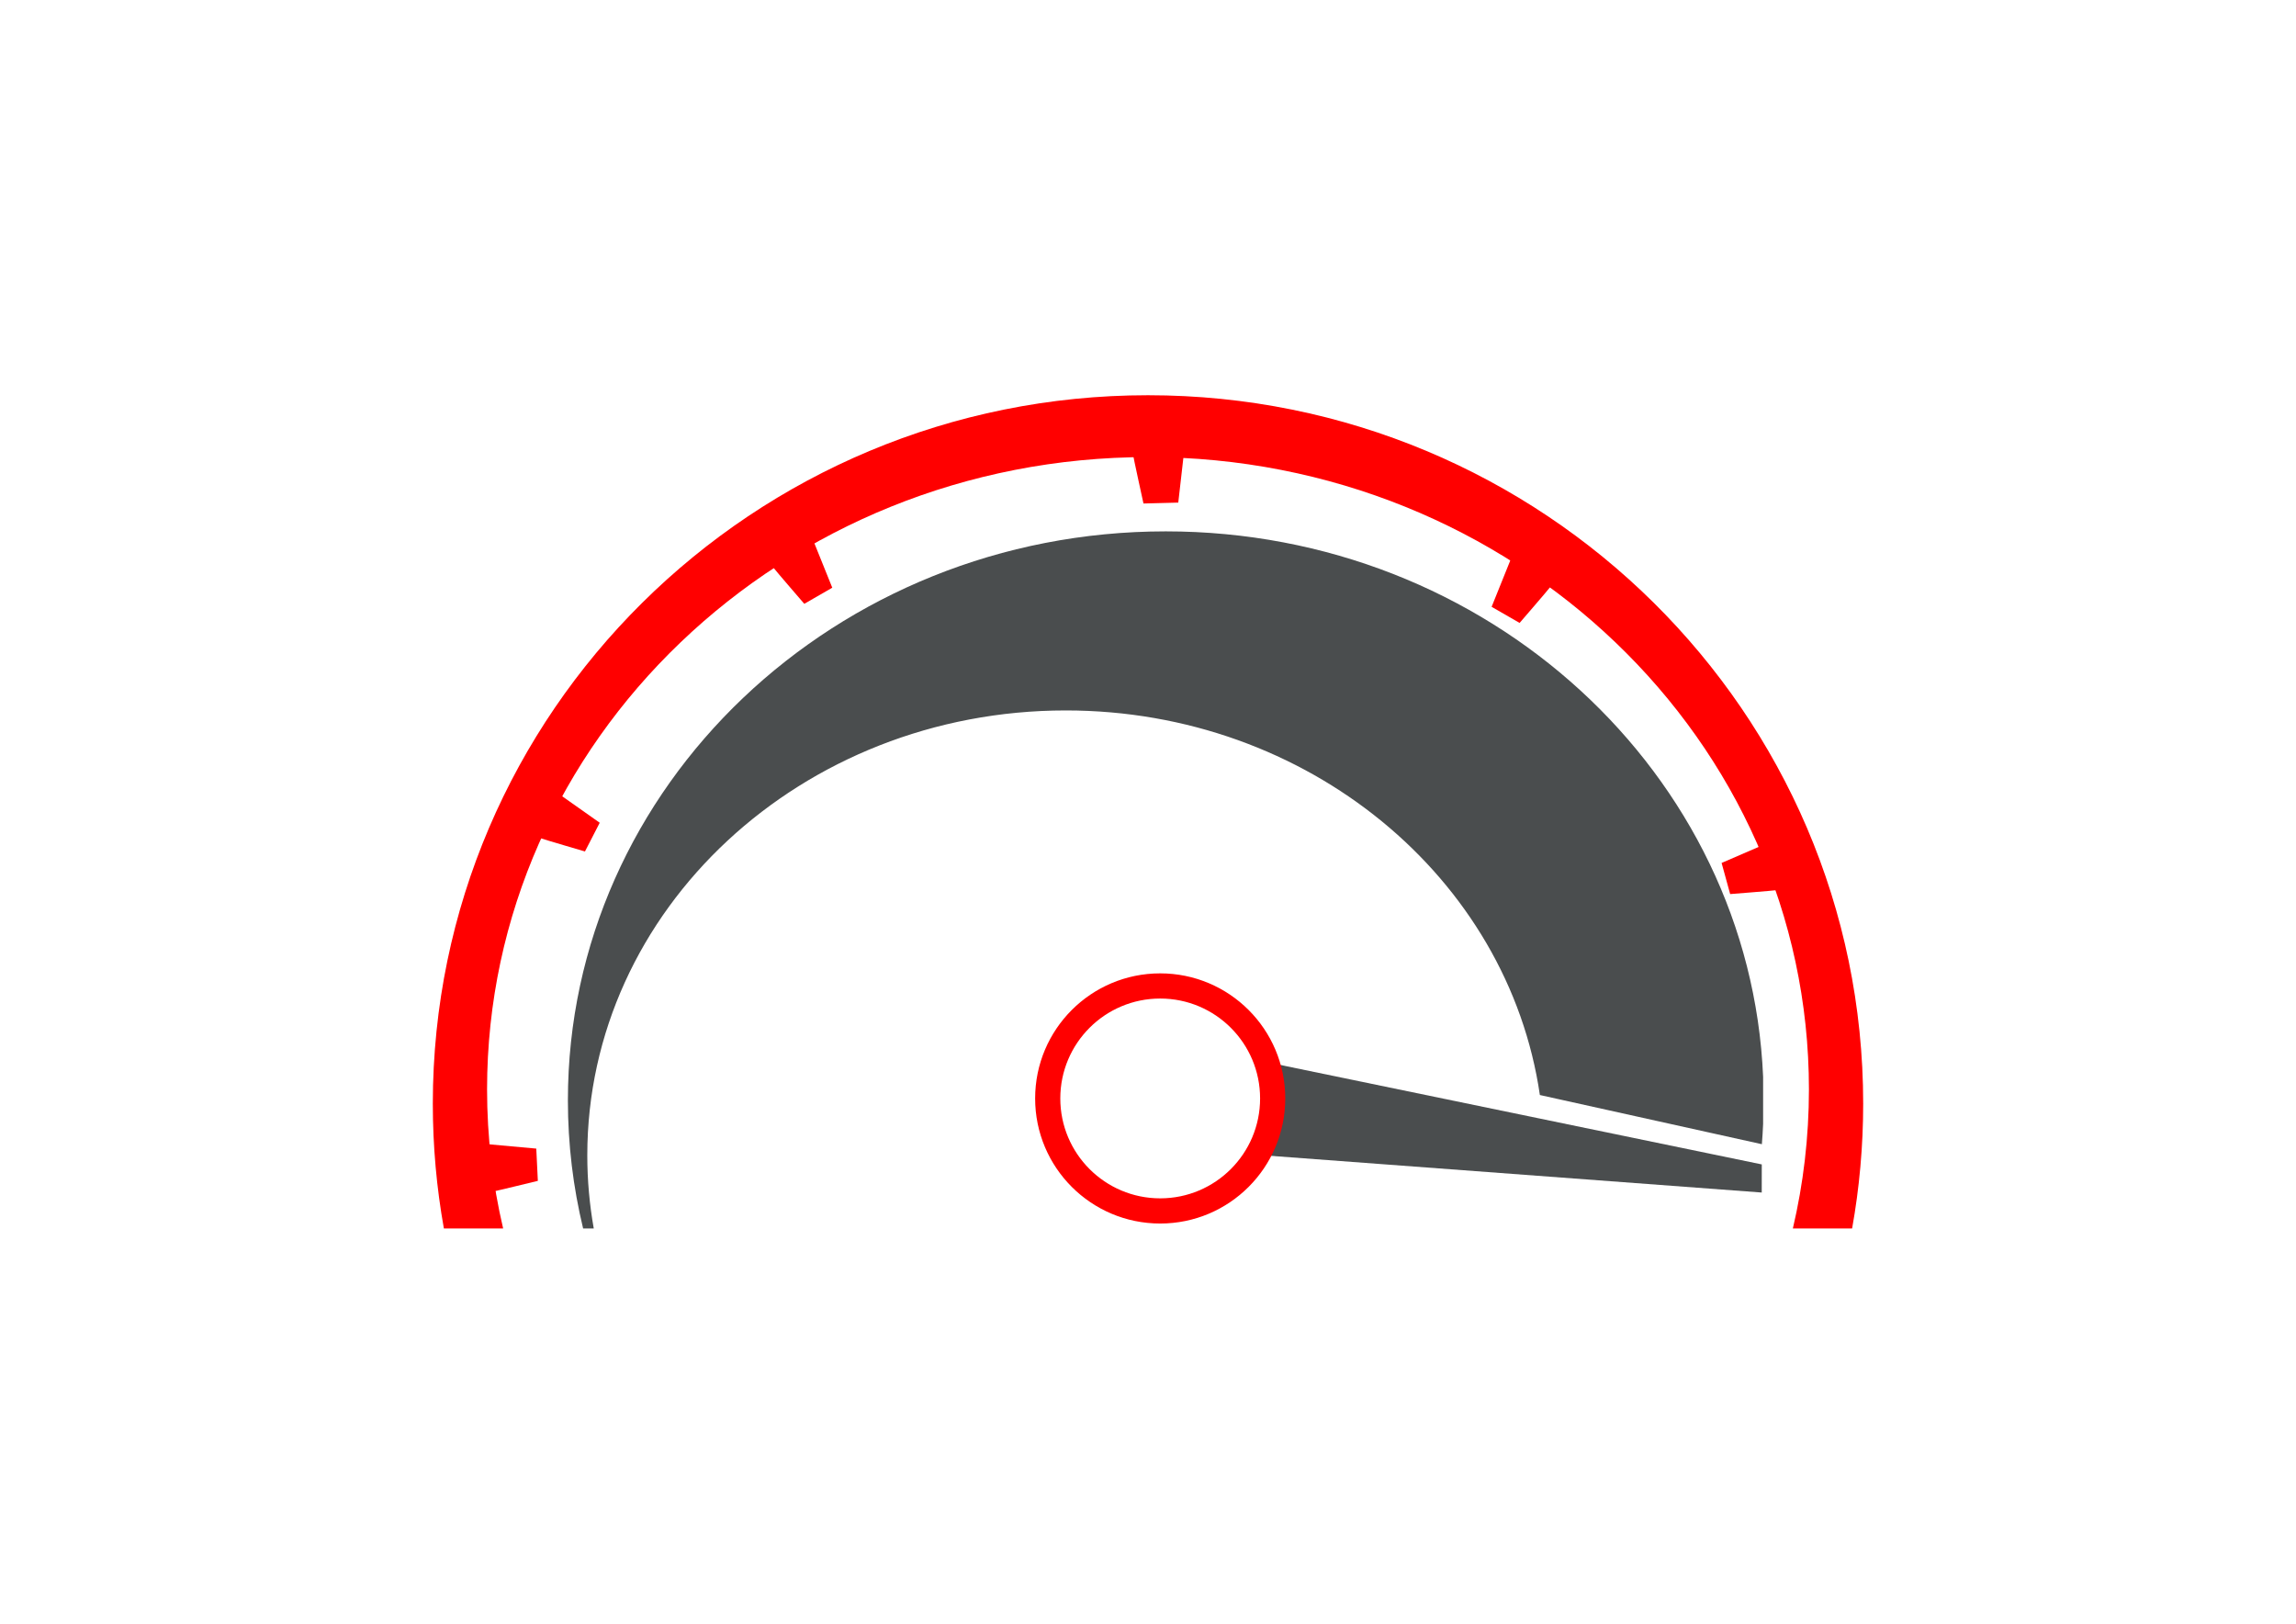
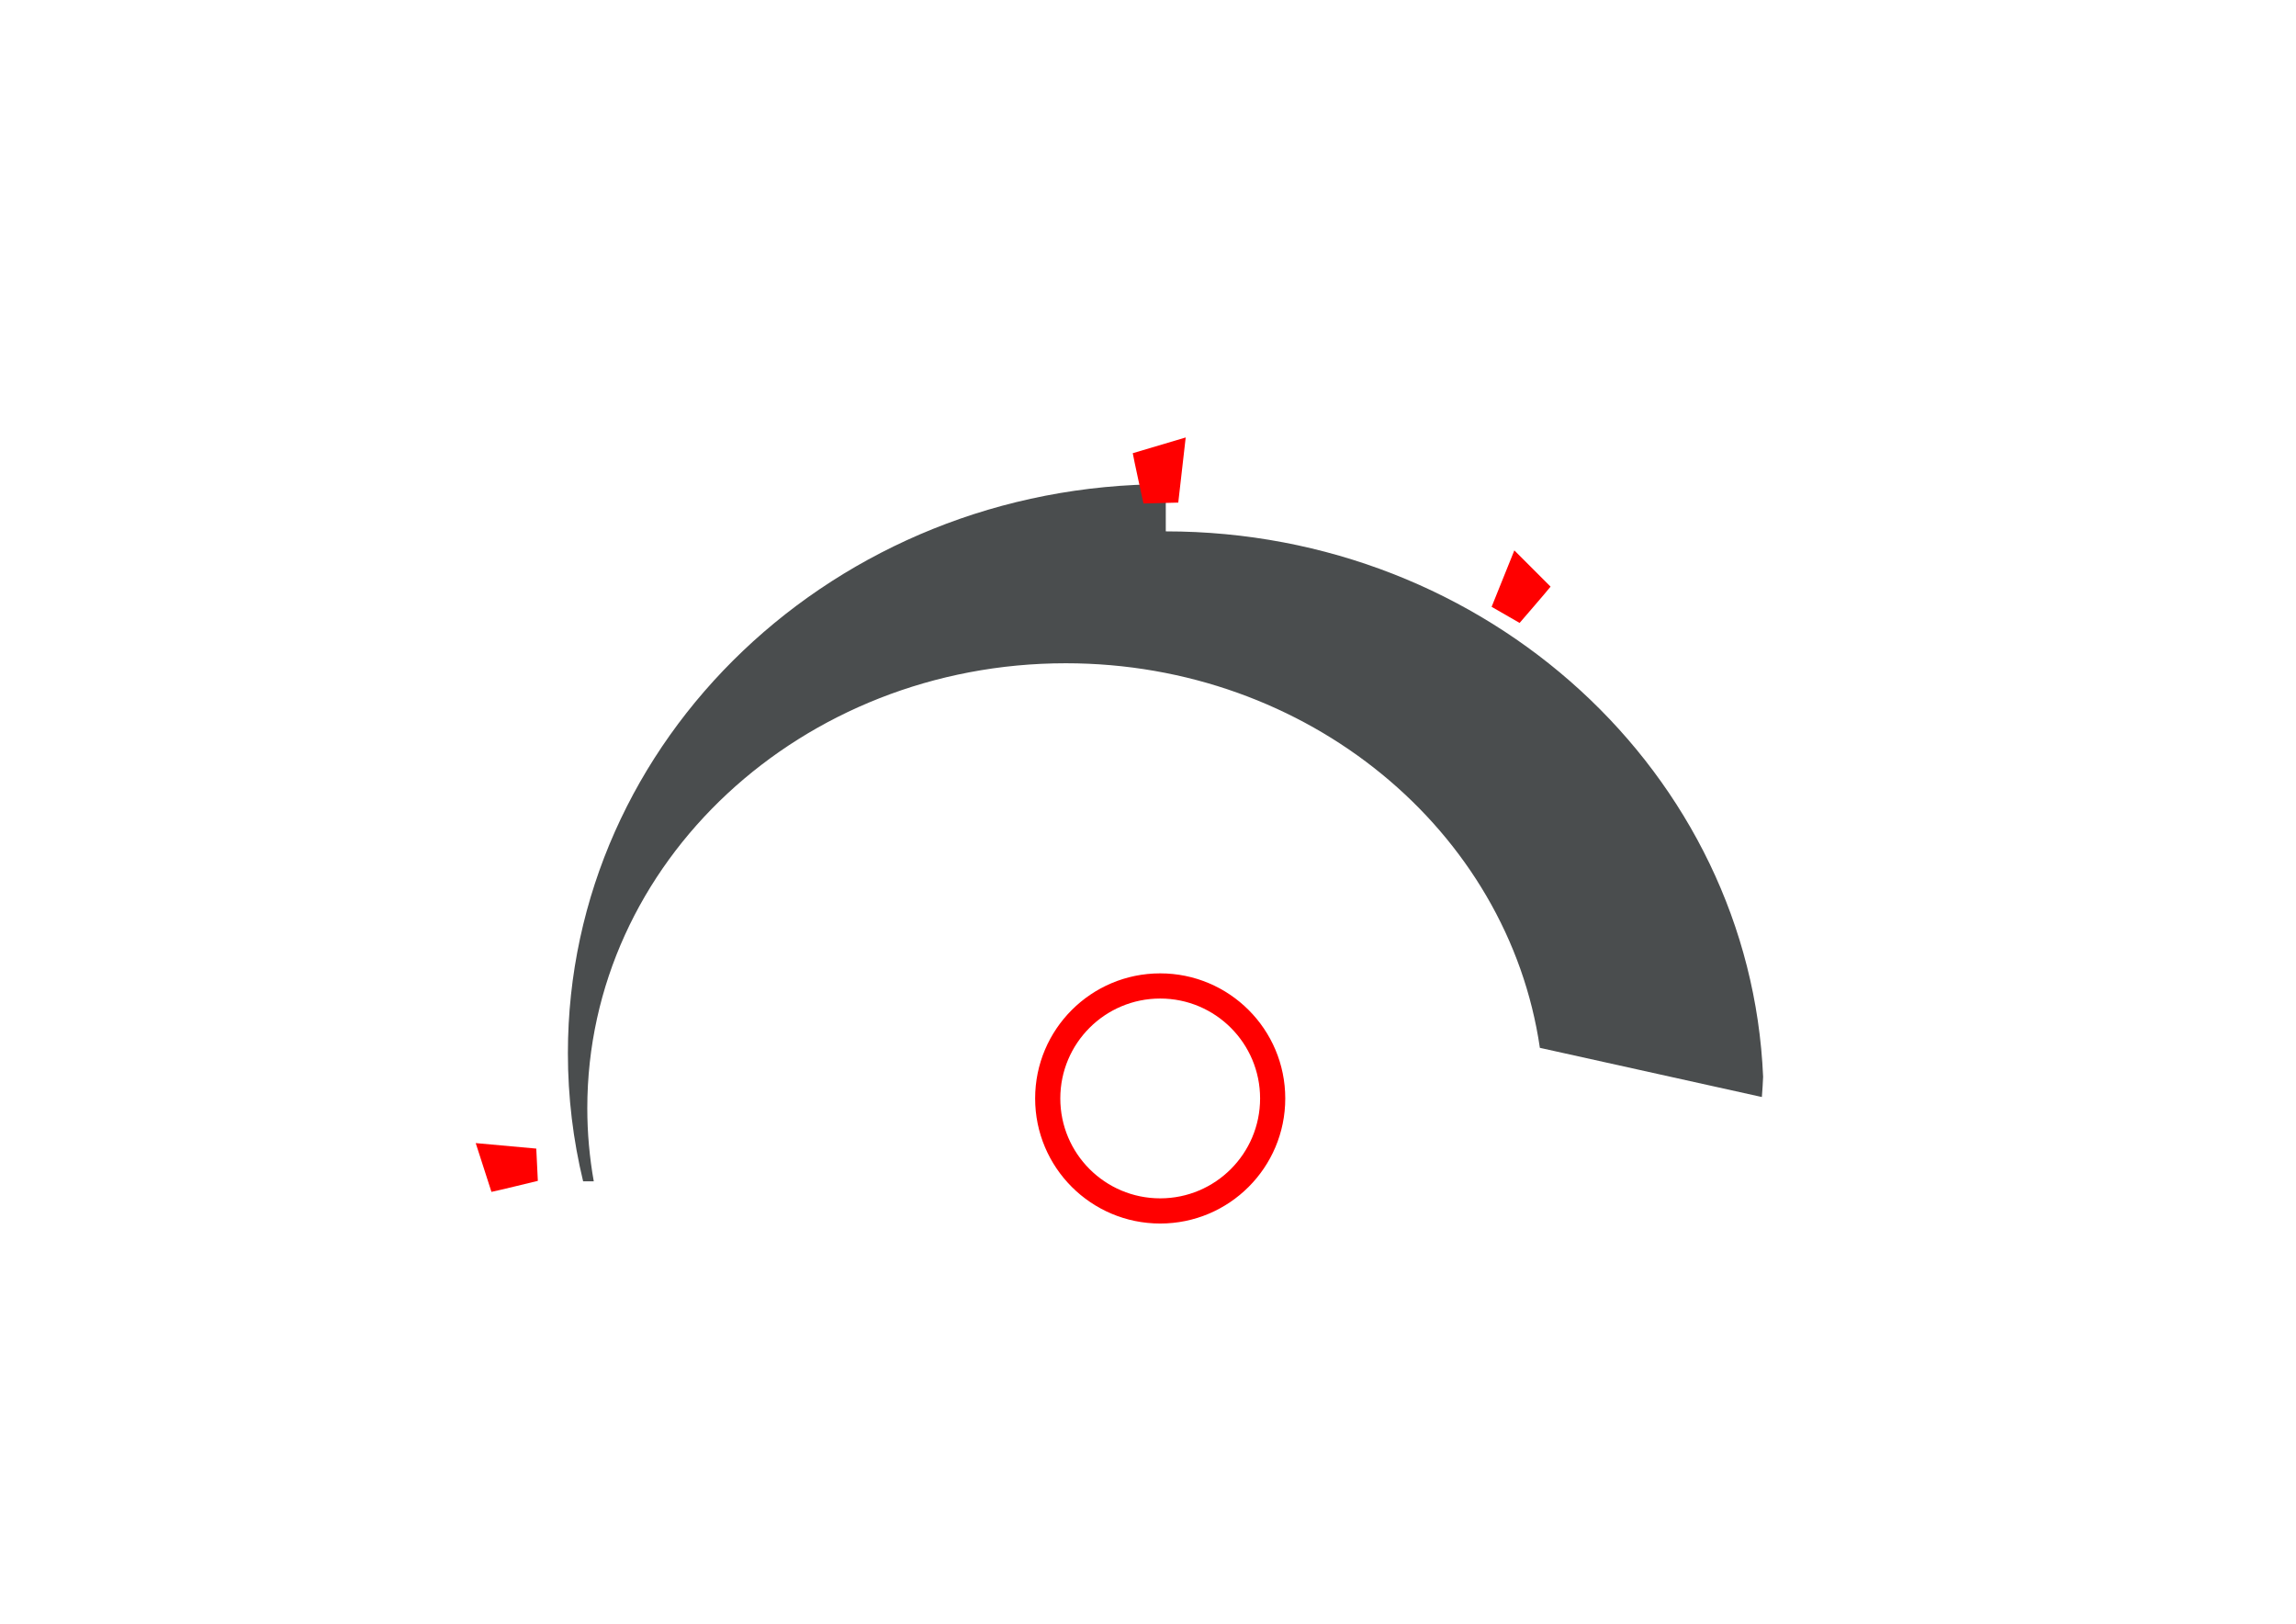
<svg xmlns="http://www.w3.org/2000/svg" fill-rule="evenodd" clip-rule="evenodd" image-rendering="optimizeQuality" shape-rendering="geometricPrecision" text-rendering="geometricPrecision" viewBox="0 0 297 210">
  <defs>
    <style>
      .fil1{fill:#4a4d4e}.fil2{fill:red}
    </style>
  </defs>
  <g id="Layer_x0020_1">
    <path fill="none" d="M48.5 5h200v200h-200z" />
-     <path d="M150.801 68.724c41.639 0 75.586 31.311 77.268 70.538v6.102c-.038.877-.091 1.751-.161 2.62l-28.717-6.361c-4.096-28.088-29.99-49.739-61.326-49.739-34.183 0-61.895 25.762-61.895 57.542 0 3.221.289 6.38.837 9.457h-1.378c-1.288-5.326-1.969-10.872-1.969-16.57 0-40.642 34.626-73.589 77.34-73.589z" class="fil1" />
+     <path d="M150.801 68.724c41.639 0 75.586 31.311 77.268 70.538c-.038.877-.091 1.751-.161 2.62l-28.717-6.361c-4.096-28.088-29.99-49.739-61.326-49.739-34.183 0-61.895 25.762-61.895 57.542 0 3.221.289 6.38.837 9.457h-1.378c-1.288-5.326-1.969-10.872-1.969-16.57 0-40.642 34.626-73.589 77.34-73.589z" class="fil1" />
    <g id="_256603416">
-       <path id="_256604616" d="M148.5 51.117c51.093 0 92.513 41.022 92.513 91.626 0 5.507-.492 10.901-1.432 16.141h-7.665c1.358-5.788 2.079-11.807 2.079-17.987 0-45.166-38.277-81.781-85.495-81.781-47.217 0-85.495 36.615-85.495 81.781 0 6.18.721 12.199 2.079 17.987h-7.665c-.94-5.24-1.432-10.634-1.432-16.141 0-50.604 41.419-91.626 92.513-91.626z" class="fil2" />
      <path id="_256604448" d="M63.57 154.15c.541-.092 6.003-1.425 6.003-1.425l-.203-4.172-7.834-.712 2.035 6.308z" class="fil2" />
-       <path id="_256604280" d="M69.756 108.355c.514.191 5.911 1.769 5.911 1.769l1.91-3.714-6.428-4.535-1.393 6.48z" class="fil2" />
-       <path id="_256604112" d="M229.954 115.114c-.542.082-6.148.52-6.148.52l-1.108-4.027 7.221-3.121.035 6.628z" class="fil2" />
-       <path id="_256603944" d="M100.034 73.401c.328.44 4.005 4.693 4.005 4.693l3.62-2.084-2.939-7.297-4.686 4.688z" class="fil2" />
      <path id="_256603656" d="M200.574 75.873c-.328.44-4.005 4.693-4.005 4.693l-3.62-2.084 2.939-7.297 4.686 4.688z" class="fil2" />
      <path id="_256603464" d="M146.528 58.614c.085.585 1.386 6.505 1.386 6.505l4.501-.116.962-8.425-6.849 2.036z" class="fil2" />
    </g>
-     <path d="M227.896 150.598l-.005 3.637-65.951-4.927 2.77-11.76z" class="fil1" />
    <path d="M150.078 125.889c8.934 0 16.177 7.243 16.177 16.177 0 8.934-7.243 16.177-16.177 16.177-8.934 0-16.177-7.243-16.177-16.177 0-8.934 7.243-16.177 16.177-16.177zm0 3.256c7.136 0 12.922 5.785 12.922 12.921 0 7.136-5.785 12.921-12.922 12.921-7.136 0-12.922-5.785-12.922-12.921 0-7.136 5.785-12.921 12.922-12.921z" class="fil2" />
  </g>
</svg>